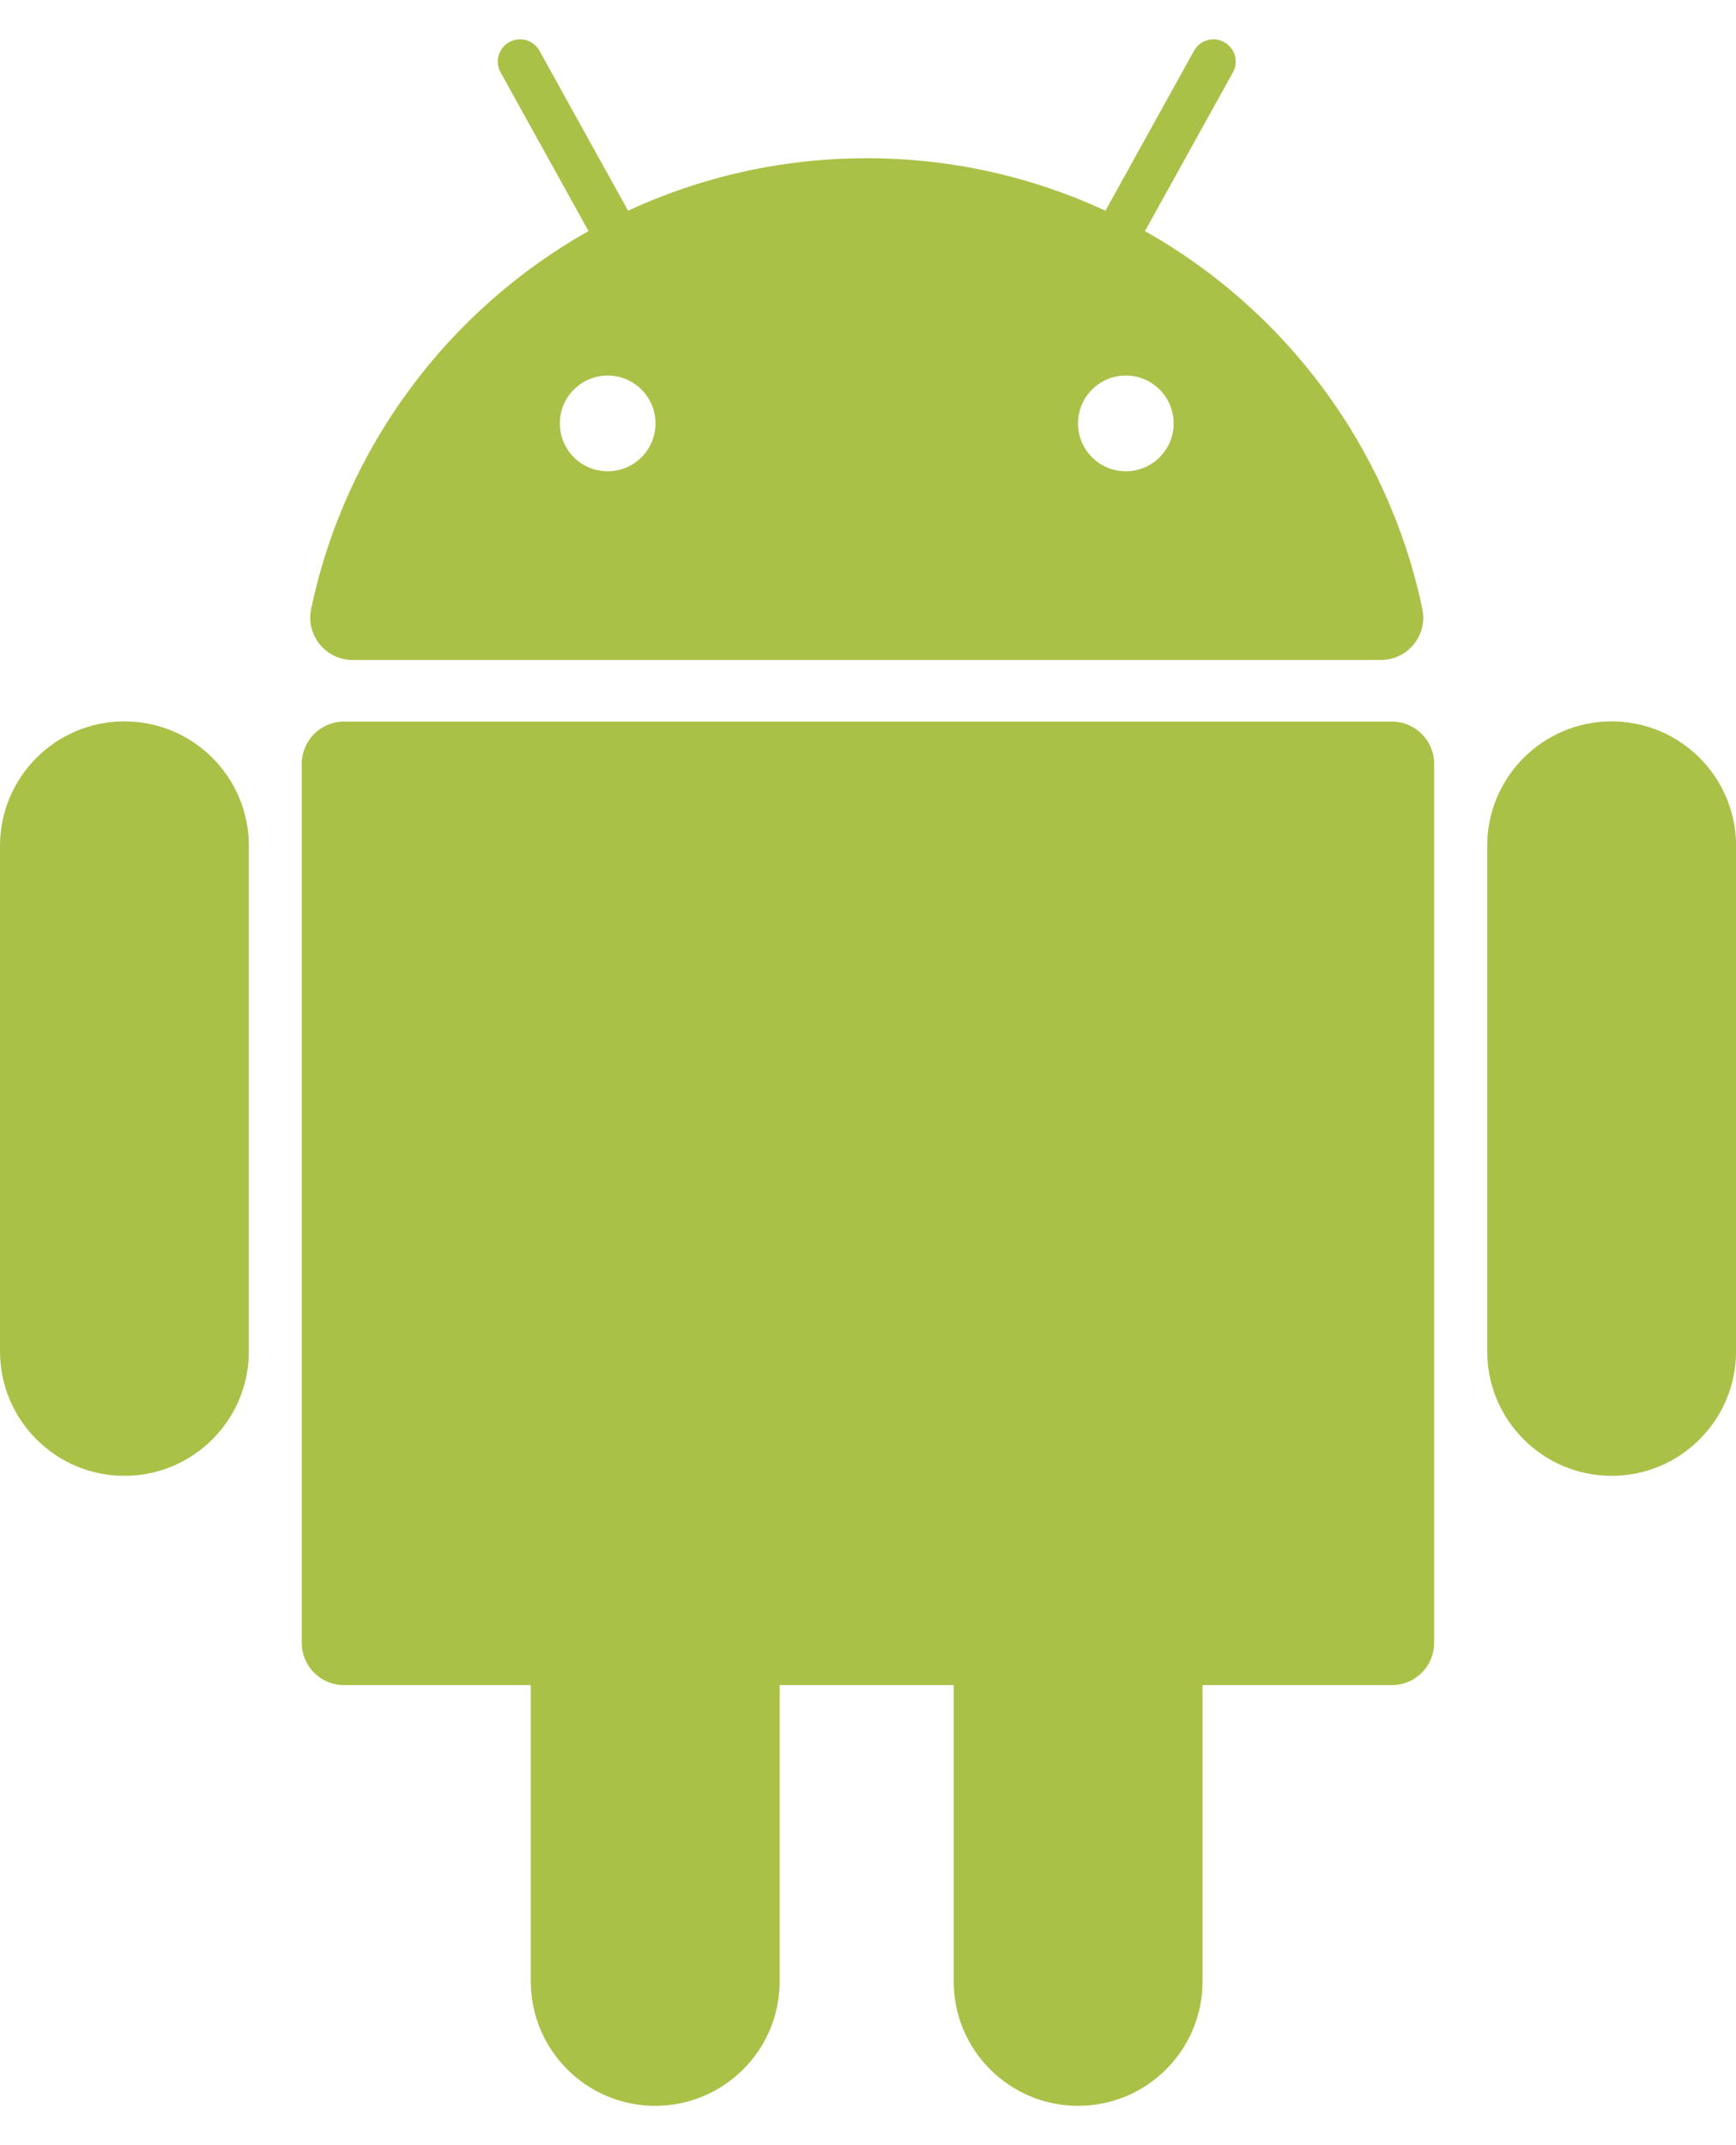
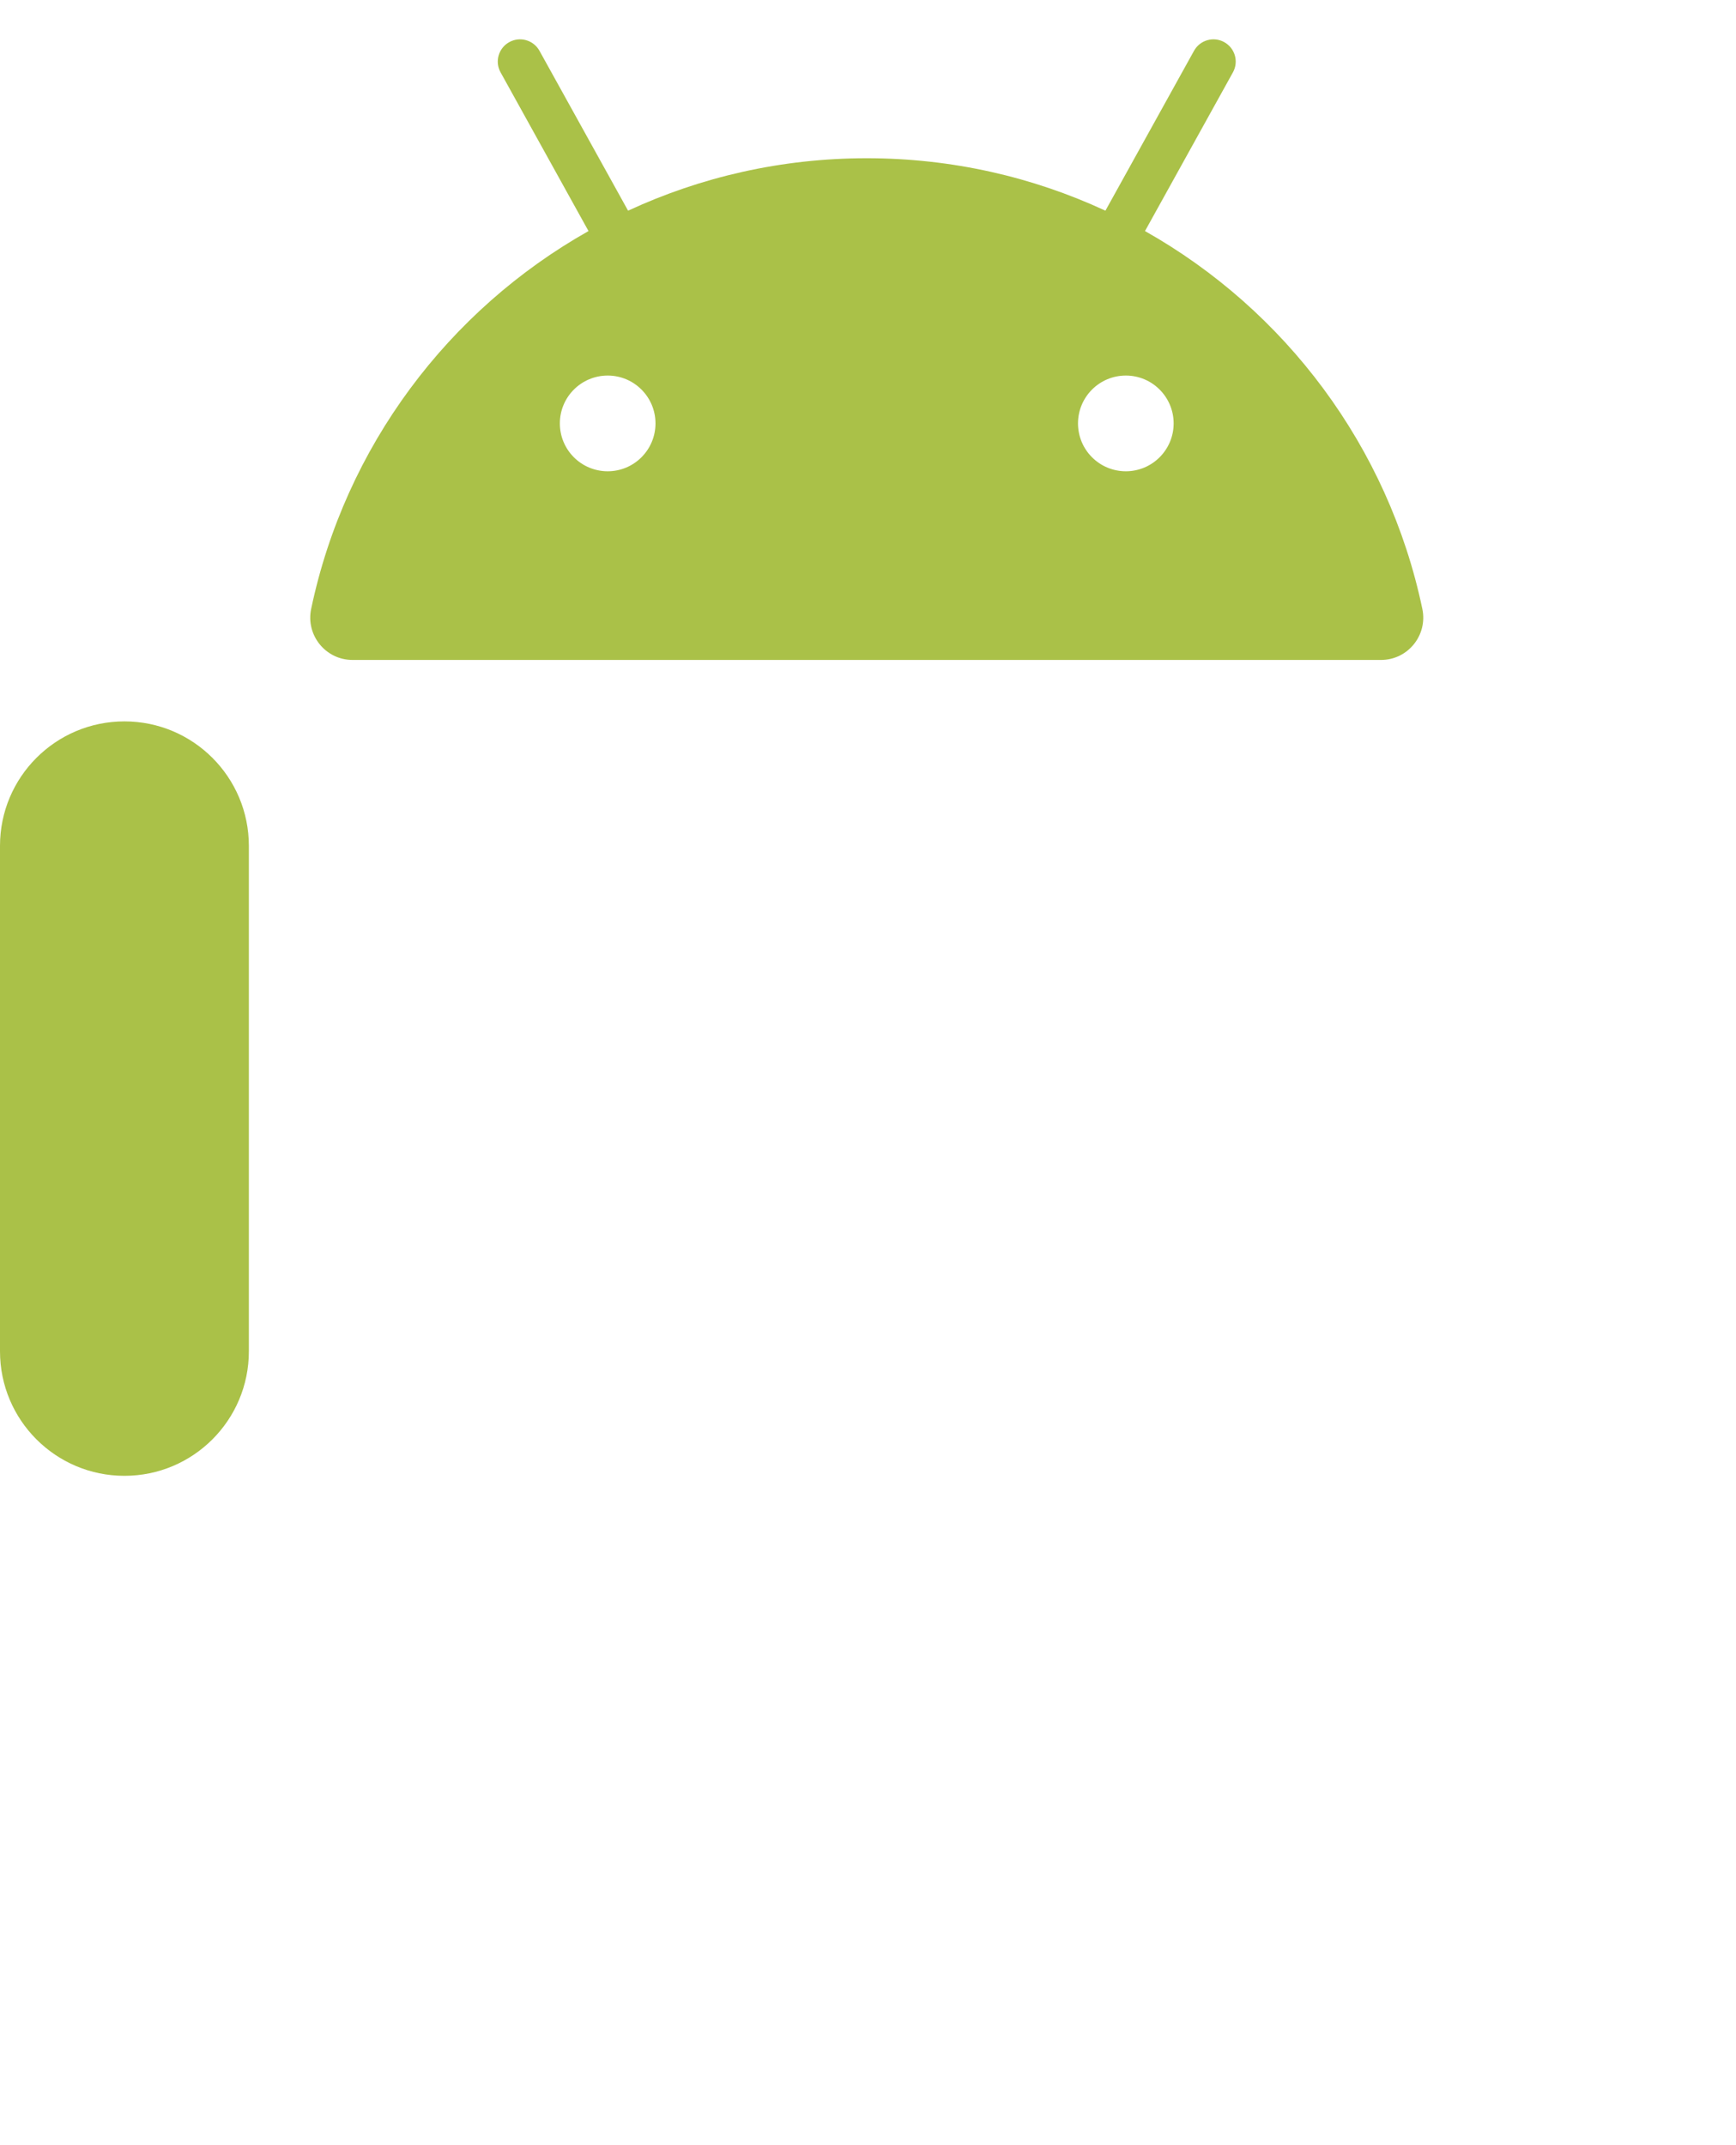
<svg xmlns="http://www.w3.org/2000/svg" width="34" height="42" viewBox="0 0 34 42" fill="none">
-   <path d="M27.261 14.128H6.737C6.28 14.128 5.91 14.498 5.91 14.955V32.166C5.91 32.623 6.28 32.993 6.737 32.993H10.396V38.793C10.396 40.139 11.487 41.23 12.833 41.23C14.178 41.23 15.27 40.139 15.27 38.793V32.993H18.678V38.793C18.678 40.139 19.769 41.23 21.115 41.23C22.461 41.23 23.552 40.139 23.552 38.793V32.993H27.262C27.718 32.993 28.088 32.623 28.088 32.166V14.955C28.088 14.498 27.718 14.128 27.261 14.128Z" fill="#AAC148" />
  <path d="M2.437 14.124C1.091 14.124 0 15.215 0 16.561V26.458C0 27.804 1.091 28.895 2.437 28.895C3.783 28.895 4.874 27.804 4.874 26.458V16.561C4.874 15.215 3.783 14.124 2.437 14.124Z" fill="#AAC148" />
-   <path d="M31.564 14.124C30.218 14.124 29.127 15.215 29.127 16.561V26.458C29.127 27.804 30.218 28.895 31.564 28.895C32.91 28.895 34.001 27.804 34.001 26.458V16.561C34.001 15.215 32.91 14.124 31.564 14.124Z" fill="#AAC148" />
  <path d="M6.904 12.921H27.048C27.573 12.921 27.965 12.437 27.857 11.922C27.191 8.746 25.169 6.07 22.425 4.524L24.147 1.417C24.264 1.207 24.188 0.942 23.977 0.825C23.767 0.708 23.502 0.784 23.385 0.995L21.65 4.125C20.229 3.466 18.645 3.098 16.976 3.098C15.306 3.098 13.722 3.466 12.301 4.125L10.566 0.995C10.449 0.784 10.184 0.708 9.974 0.825C9.763 0.941 9.687 1.207 9.804 1.417L11.526 4.524C8.782 6.07 6.761 8.746 6.094 11.922C5.986 12.437 6.378 12.921 6.904 12.921ZM22.986 8.29C22.986 8.807 22.567 9.227 22.05 9.227C21.532 9.227 21.113 8.808 21.113 8.29C21.113 7.773 21.532 7.353 22.05 7.353C22.567 7.353 22.986 7.773 22.986 8.29ZM11.902 7.353C12.419 7.353 12.838 7.773 12.838 8.29C12.838 8.807 12.419 9.227 11.902 9.227C11.384 9.227 10.965 8.808 10.965 8.29C10.965 7.773 11.384 7.353 11.902 7.353Z" fill="#AAC148" />
</svg>